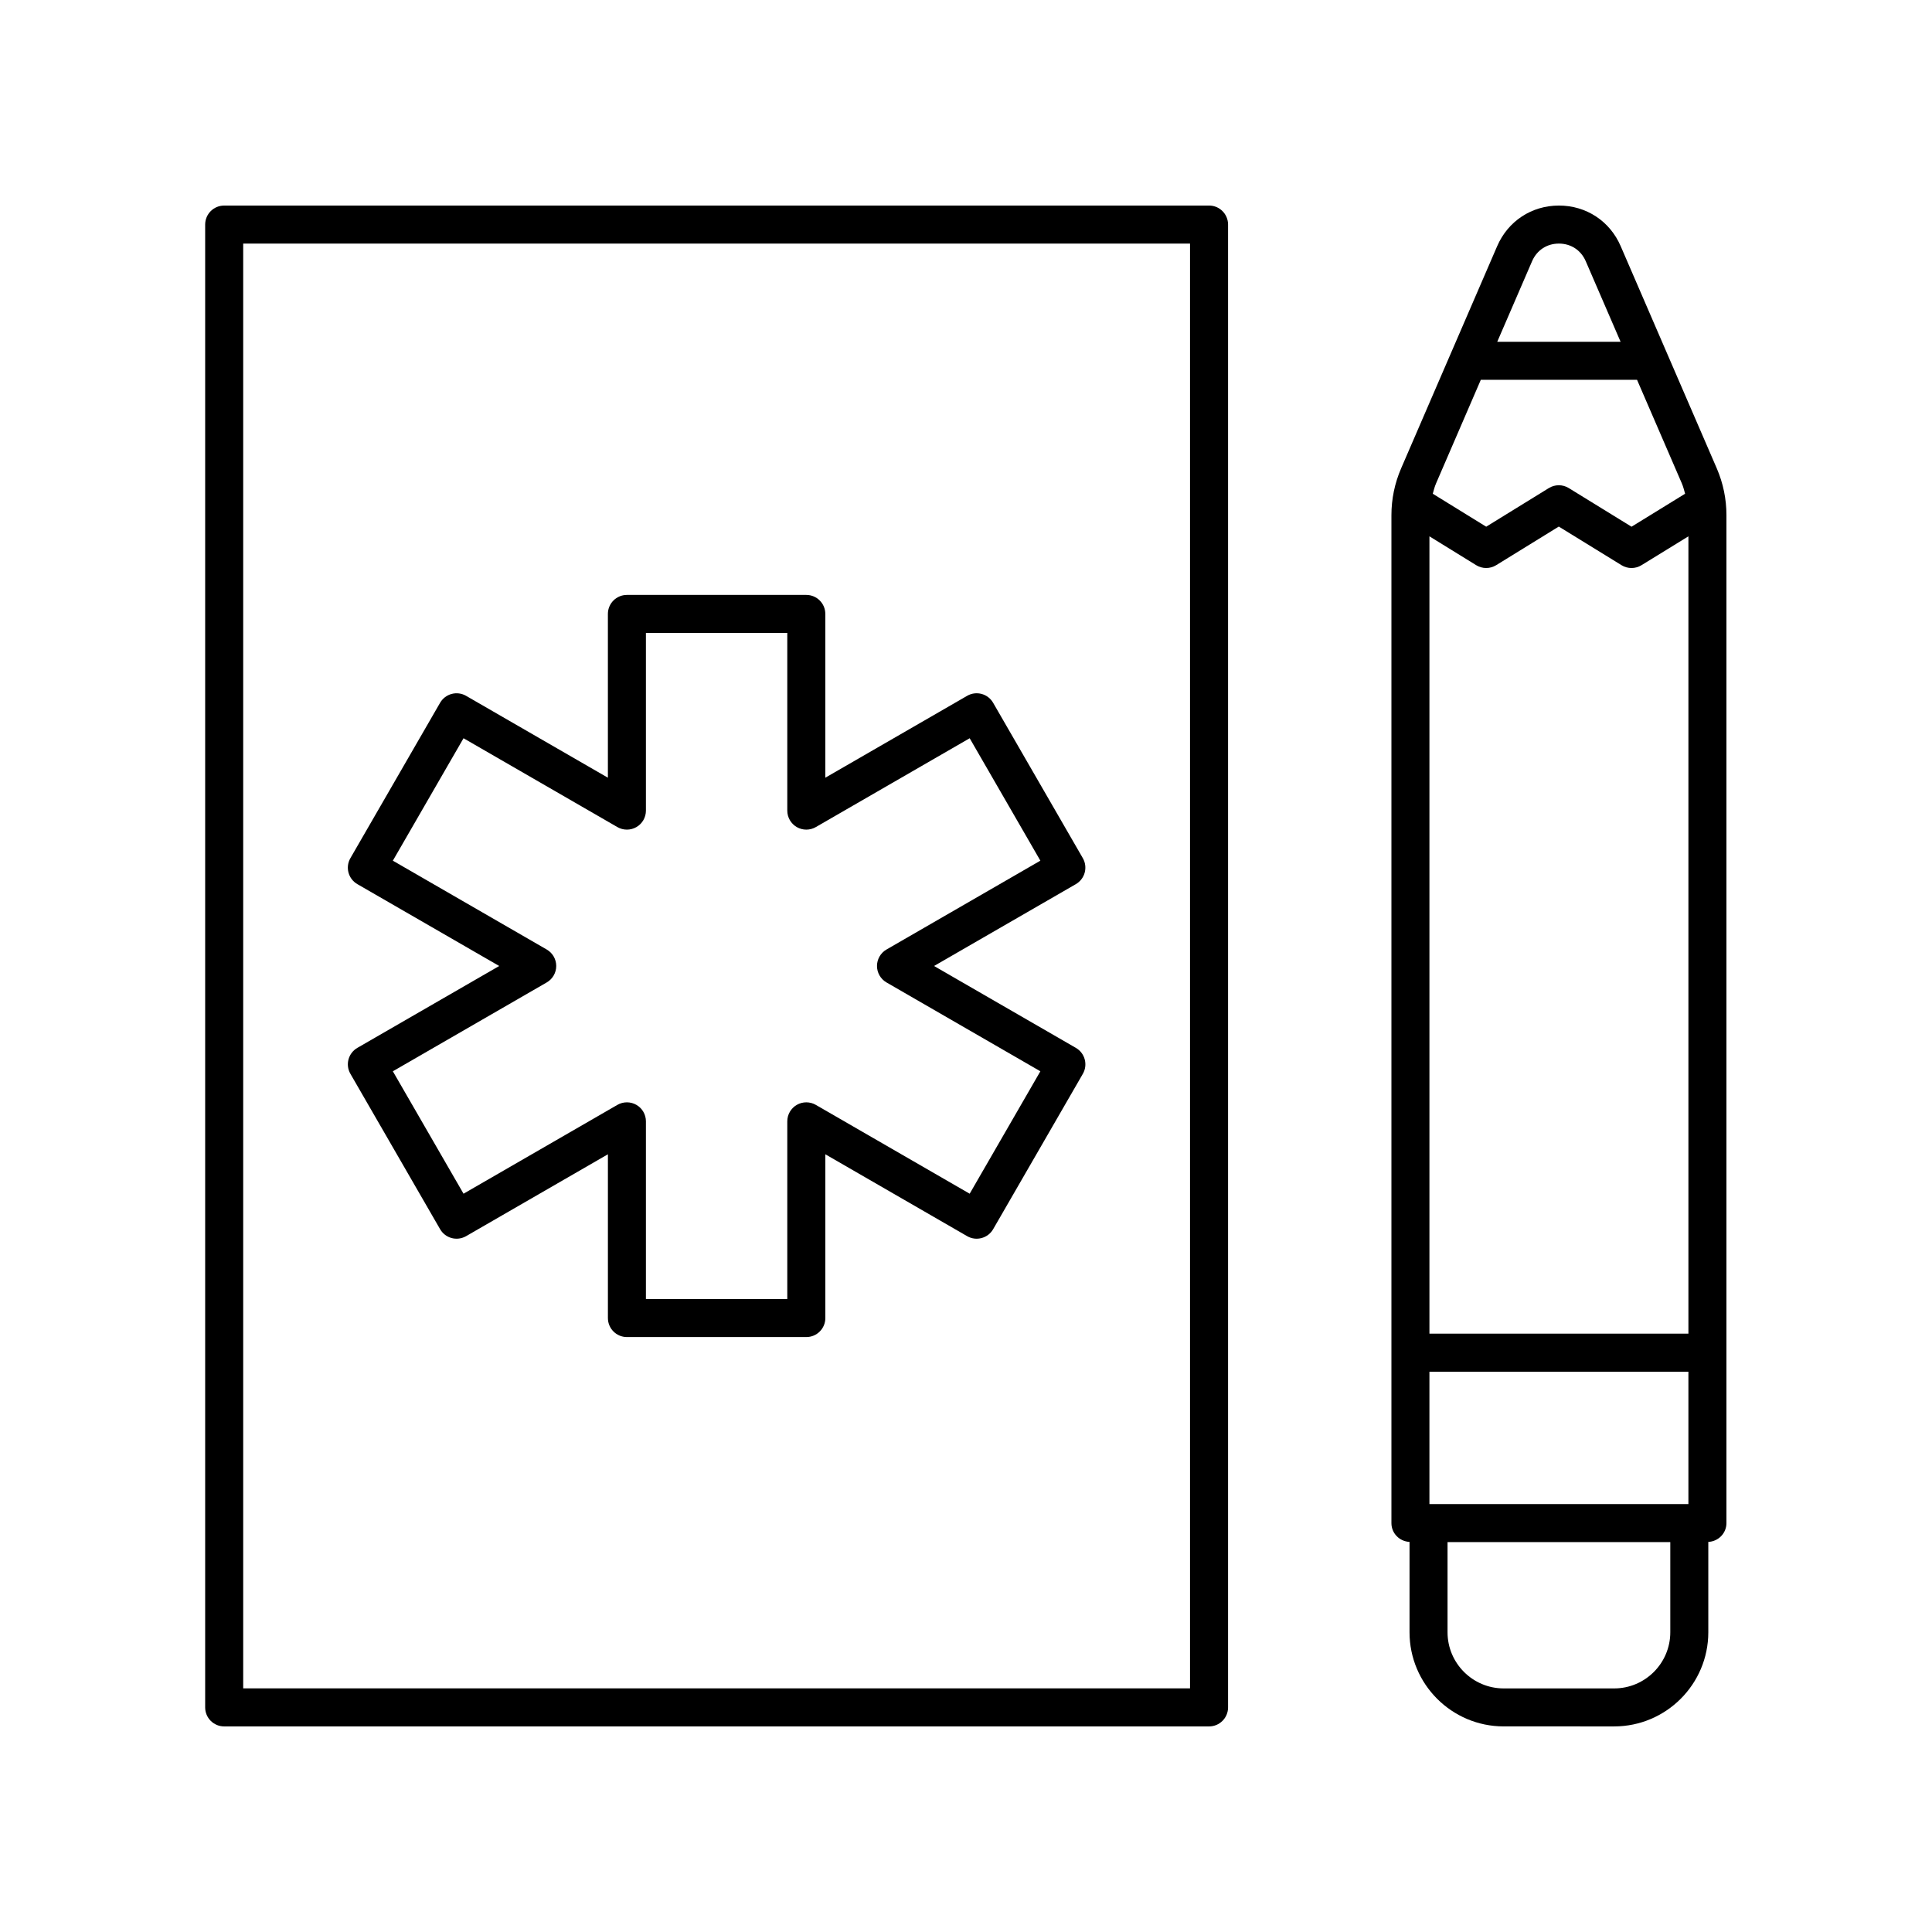
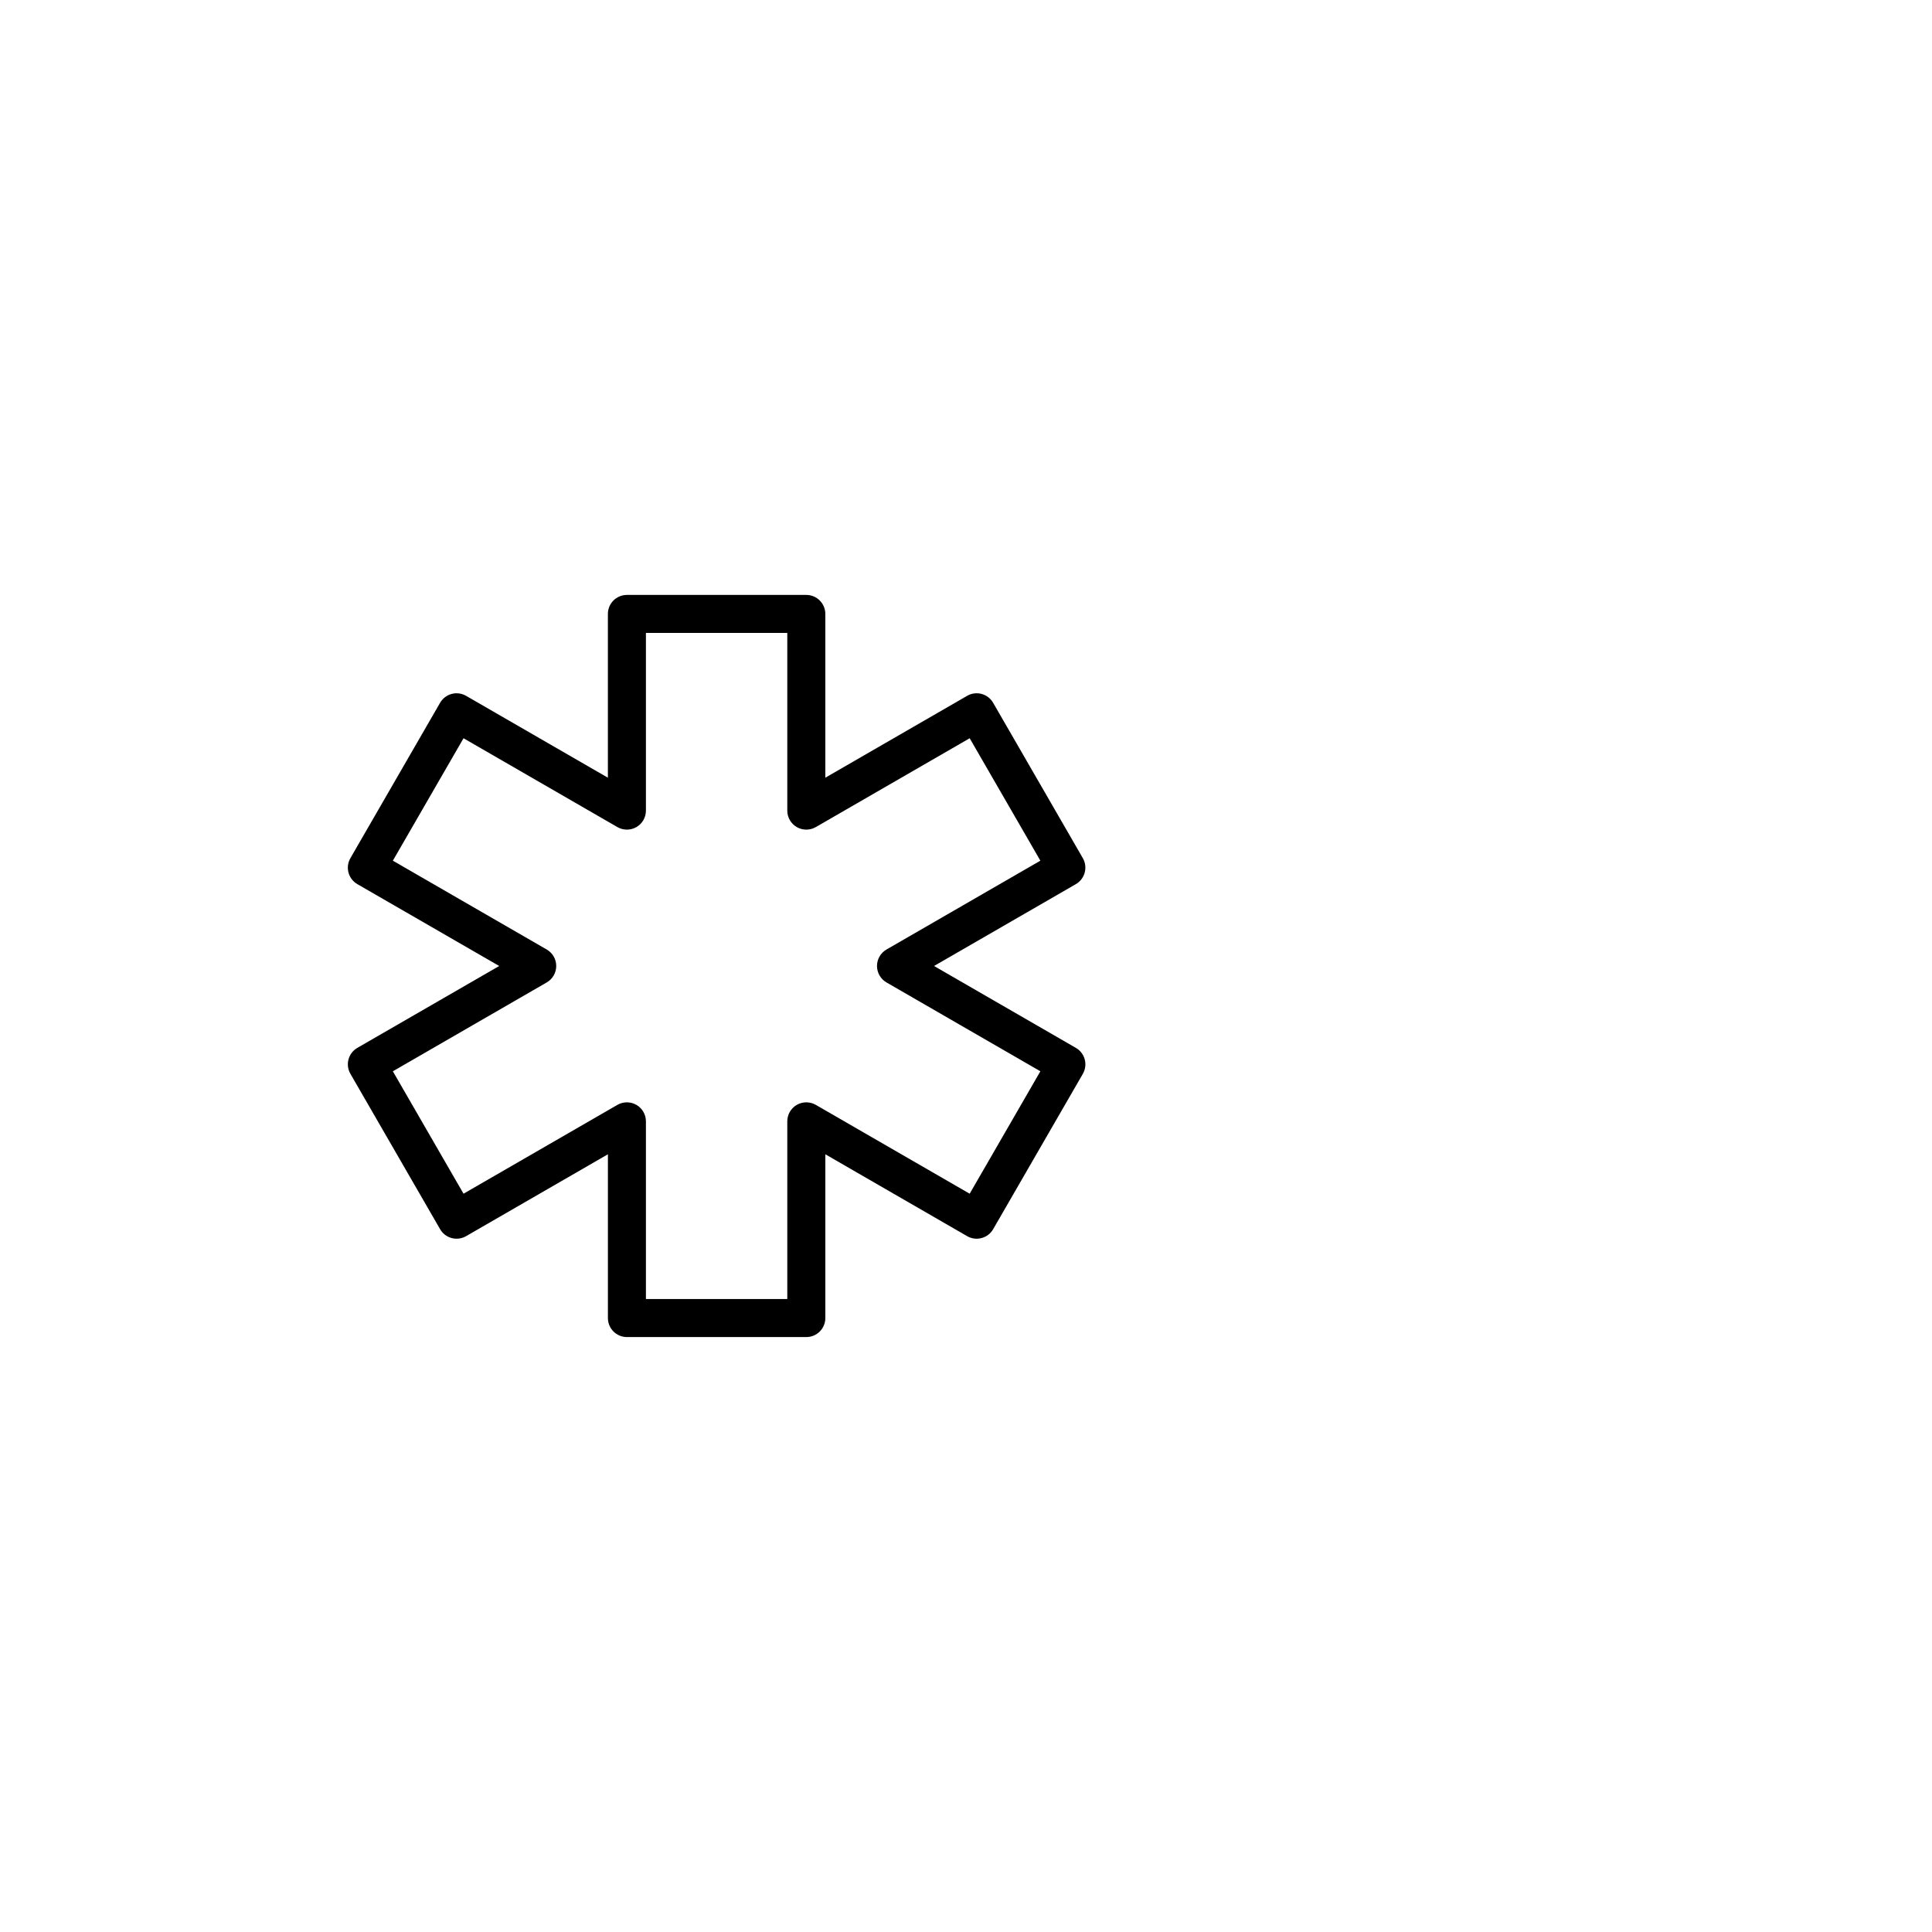
<svg xmlns="http://www.w3.org/2000/svg" fill="#000000" width="800px" height="800px" version="1.1" viewBox="144 144 512 512">
  <g>
-     <path d="m517.54 552.62v23.941c0 13.758 11.191 24.953 24.953 24.953l29.273 0.004c13.762 0 24.953-11.195 24.953-24.953v-23.941c2.672-0.133 4.805-2.293 4.805-4.992v-267.1c0-4.301-0.867-8.48-2.566-12.426l-25.461-58.879c-2.863-6.633-9.133-10.754-16.359-10.754h-0.004c-7.223 0-13.496 4.121-16.363 10.754l-12.281 28.41c0 0.004-0.004 0.012-0.008 0.016l-13.164 30.457c-1.707 3.949-2.574 8.133-2.574 12.422v267.1c-0.008 2.699 2.129 4.859 4.797 4.988zm17.668-258.84c1.625 1 3.672 1 5.293 0l16.594-10.234 16.633 10.238c0.812 0.5 1.727 0.746 2.641 0.746 0.914 0 1.832-0.25 2.641-0.746l12.438-7.652v211.3h-68.633v-211.3zm-12.395 248.82v-35.086h68.633v35.086zm48.953 48.848h-29.273c-8.203 0-14.879-6.676-14.879-14.879v-23.895l59.031 0.004v23.895c0 8.203-6.676 14.875-14.879 14.875zm-21.75-378.22c1.262-2.926 3.926-4.676 7.113-4.676h0.004c3.188 0.004 5.844 1.75 7.109 4.676l9.23 21.344h-32.684zm-13.582 31.422h41.398l11.875 27.461c0.383 0.887 0.605 1.812 0.863 2.731l-14.195 8.742-16.633-10.242c-1.625-1-3.664-0.996-5.289 0.004l-16.594 10.234-14.16-8.734c0.258-0.918 0.48-1.844 0.867-2.731z" />
-     <path d="m203.41 601.52h261c2.785 0 5.039-2.254 5.039-5.039v-392.97c0-2.781-2.254-5.039-5.039-5.039l-261 0.004c-2.785 0-5.039 2.254-5.039 5.039v392.97c0 2.777 2.254 5.035 5.039 5.035zm5.039-392.97h250.92v382.89h-250.92z" />
    <path d="m431.46 375.24c0.344-1.293 0.168-2.668-0.5-3.824l-23.773-41.172c-1.391-2.414-4.481-3.234-6.883-1.844l-37.586 21.699v-43.398c0-2.781-2.254-5.039-5.039-5.039h-47.543c-2.785 0-5.039 2.254-5.039 5.039v43.398l-37.586-21.699c-1.16-0.668-2.543-0.848-3.824-0.5-1.289 0.344-2.391 1.191-3.059 2.348l-23.77 41.172c-1.391 2.41-0.566 5.492 1.844 6.883l37.59 21.695-37.586 21.695c-2.41 1.391-3.238 4.473-1.844 6.883l23.77 41.172c0.668 1.156 1.77 2.004 3.059 2.348 1.277 0.344 2.66 0.168 3.824-0.5l37.586-21.699v43.398c0 2.781 2.254 5.039 5.039 5.039h47.543c2.785 0 5.039-2.254 5.039-5.039v-43.398l37.586 21.699c2.402 1.387 5.492 0.562 6.883-1.844l23.773-41.172c0.668-1.156 0.848-2.531 0.5-3.824-0.344-1.293-1.191-2.391-2.348-3.059l-37.586-21.699 37.586-21.695c1.152-0.672 2-1.773 2.344-3.062zm-52.527 20.391c-1.559 0.898-2.519 2.562-2.519 4.363 0 1.801 0.961 3.465 2.519 4.363l40.777 23.543-18.734 32.445-40.777-23.543c-1.555-0.898-3.484-0.898-5.039 0-1.559 0.898-2.519 2.562-2.519 4.363v47.086h-37.465v-47.086c0-1.801-0.961-3.465-2.519-4.363-1.555-0.898-3.484-0.898-5.039 0l-40.777 23.543-18.73-32.445 40.777-23.543c1.559-0.898 2.519-2.562 2.519-4.363 0-1.801-0.961-3.465-2.519-4.363l-40.777-23.543 18.73-32.445 40.777 23.543c1.555 0.898 3.484 0.898 5.039 0 1.559-0.898 2.519-2.562 2.519-4.363v-47.086h37.465v47.086c0 1.801 0.961 3.465 2.519 4.363 1.555 0.898 3.484 0.898 5.039 0l40.777-23.543 18.734 32.445z" />
  </g>
</svg>